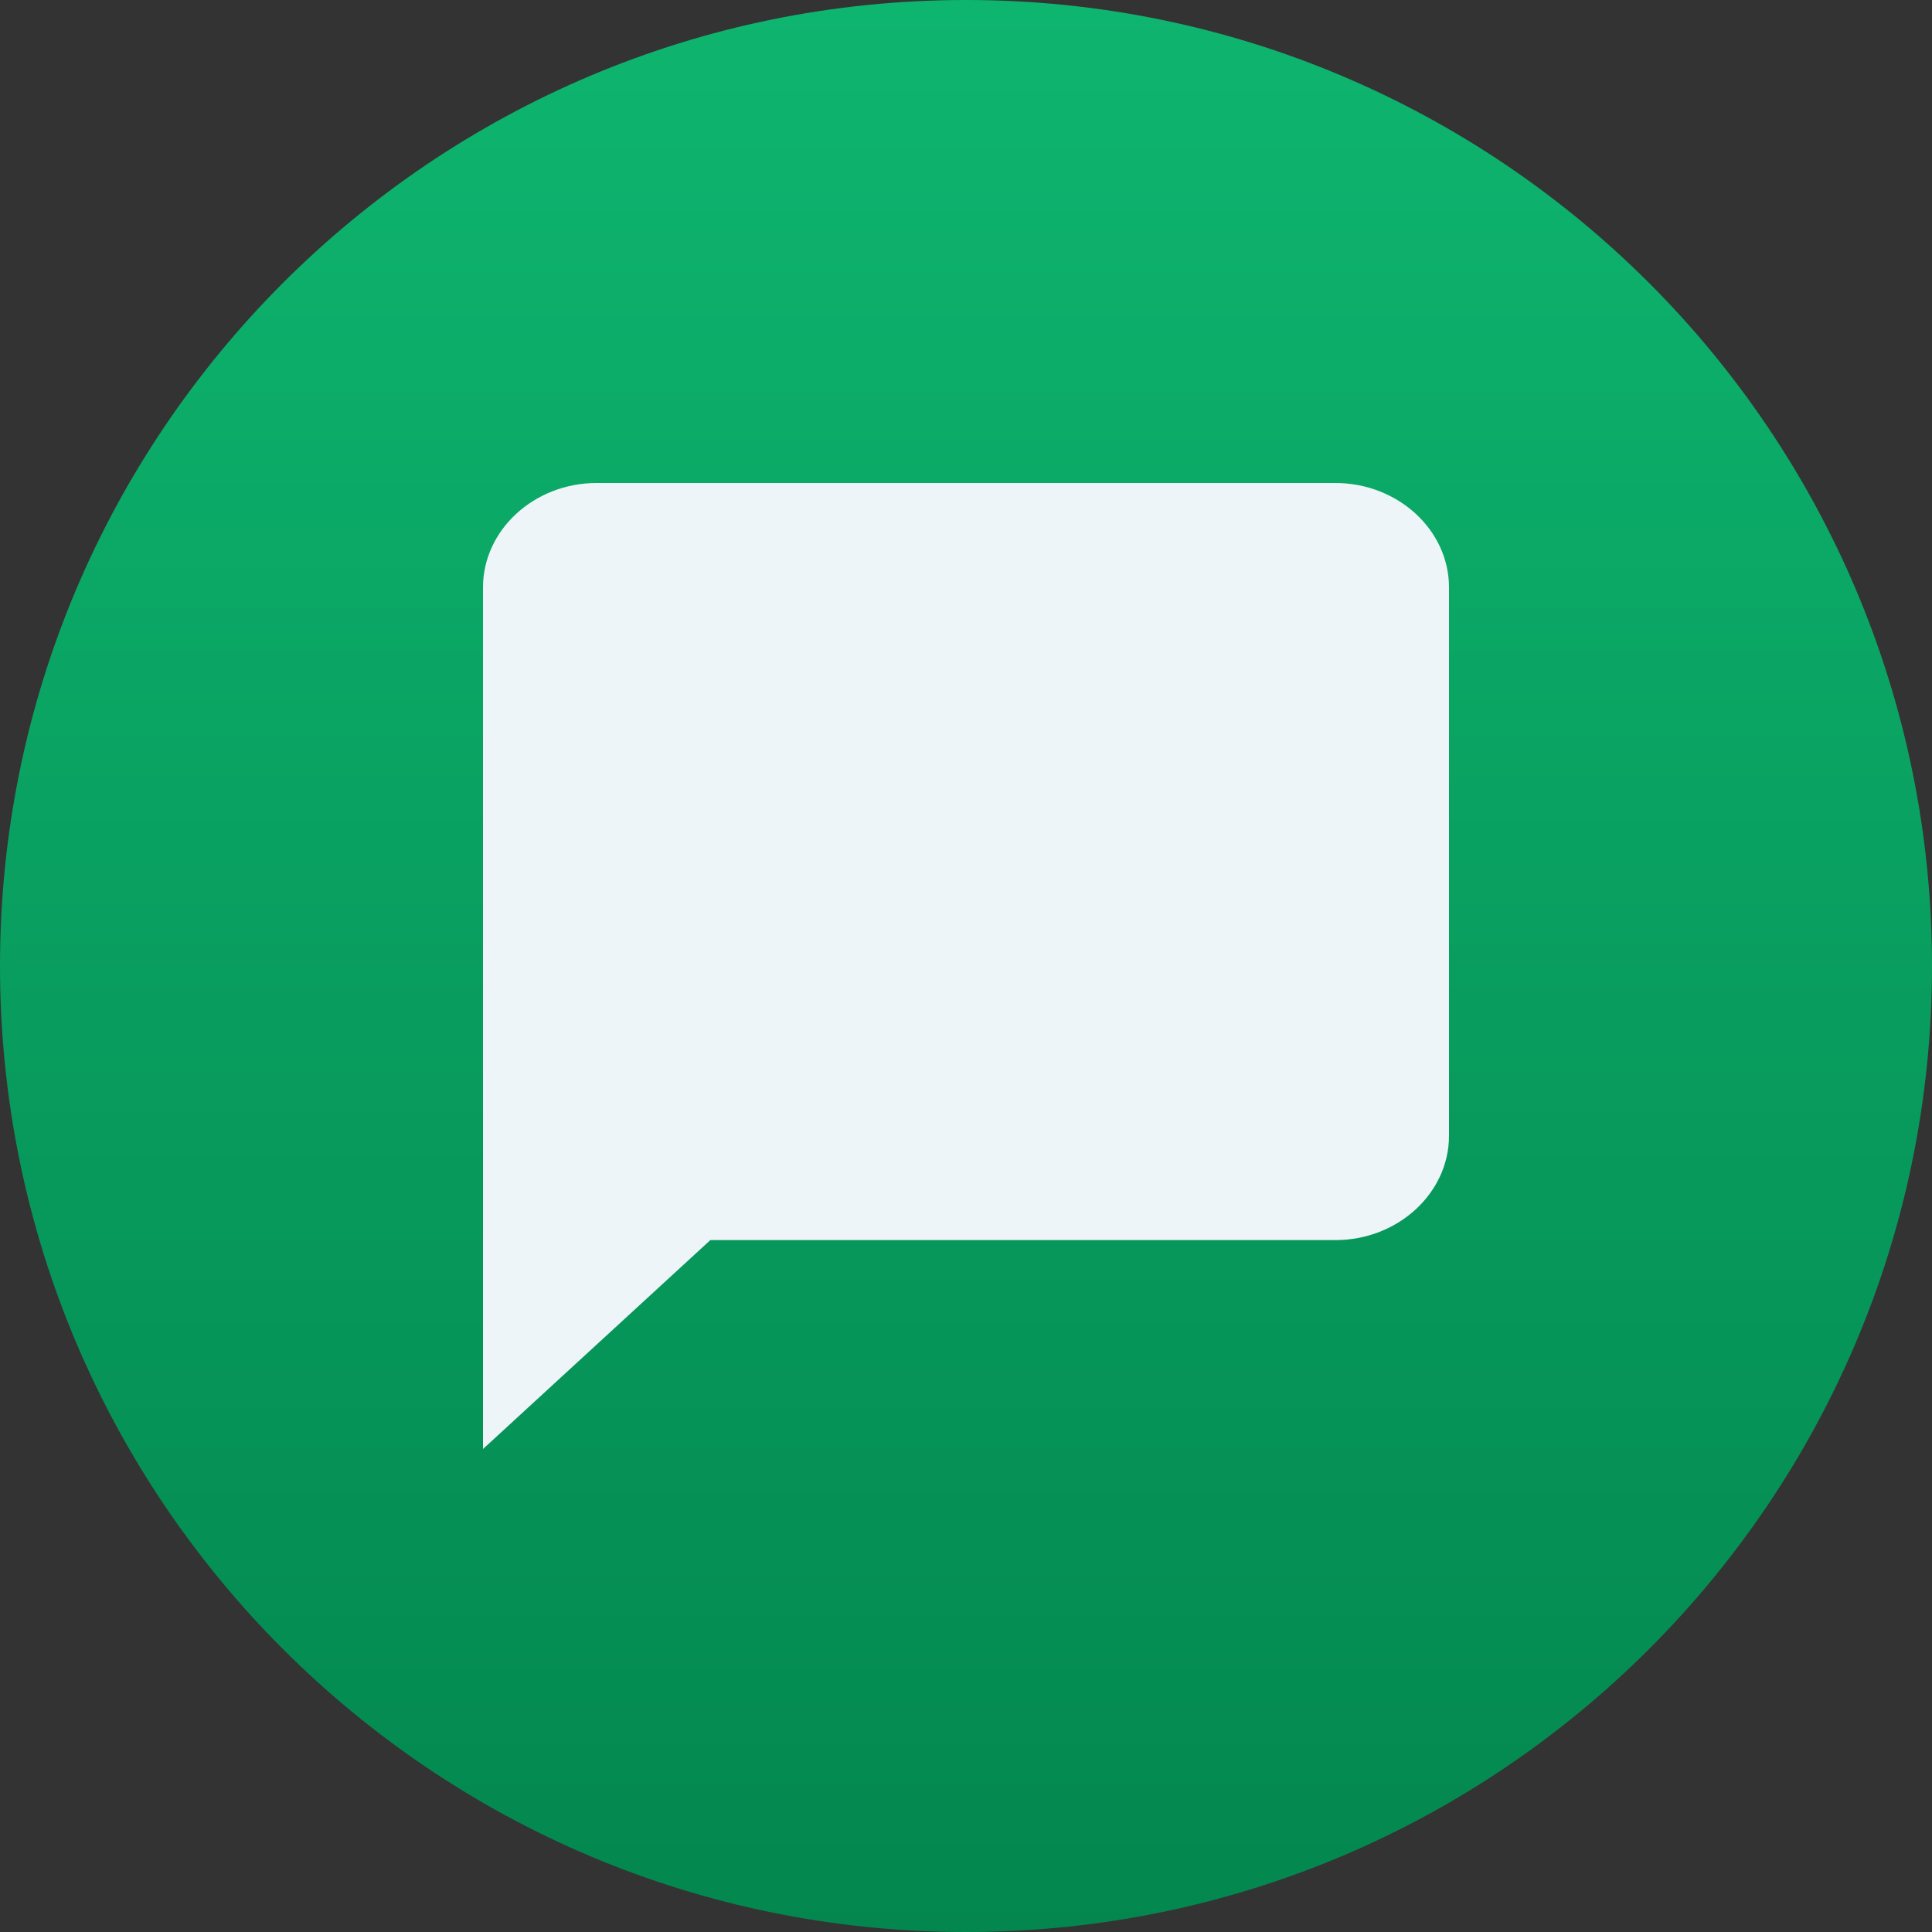
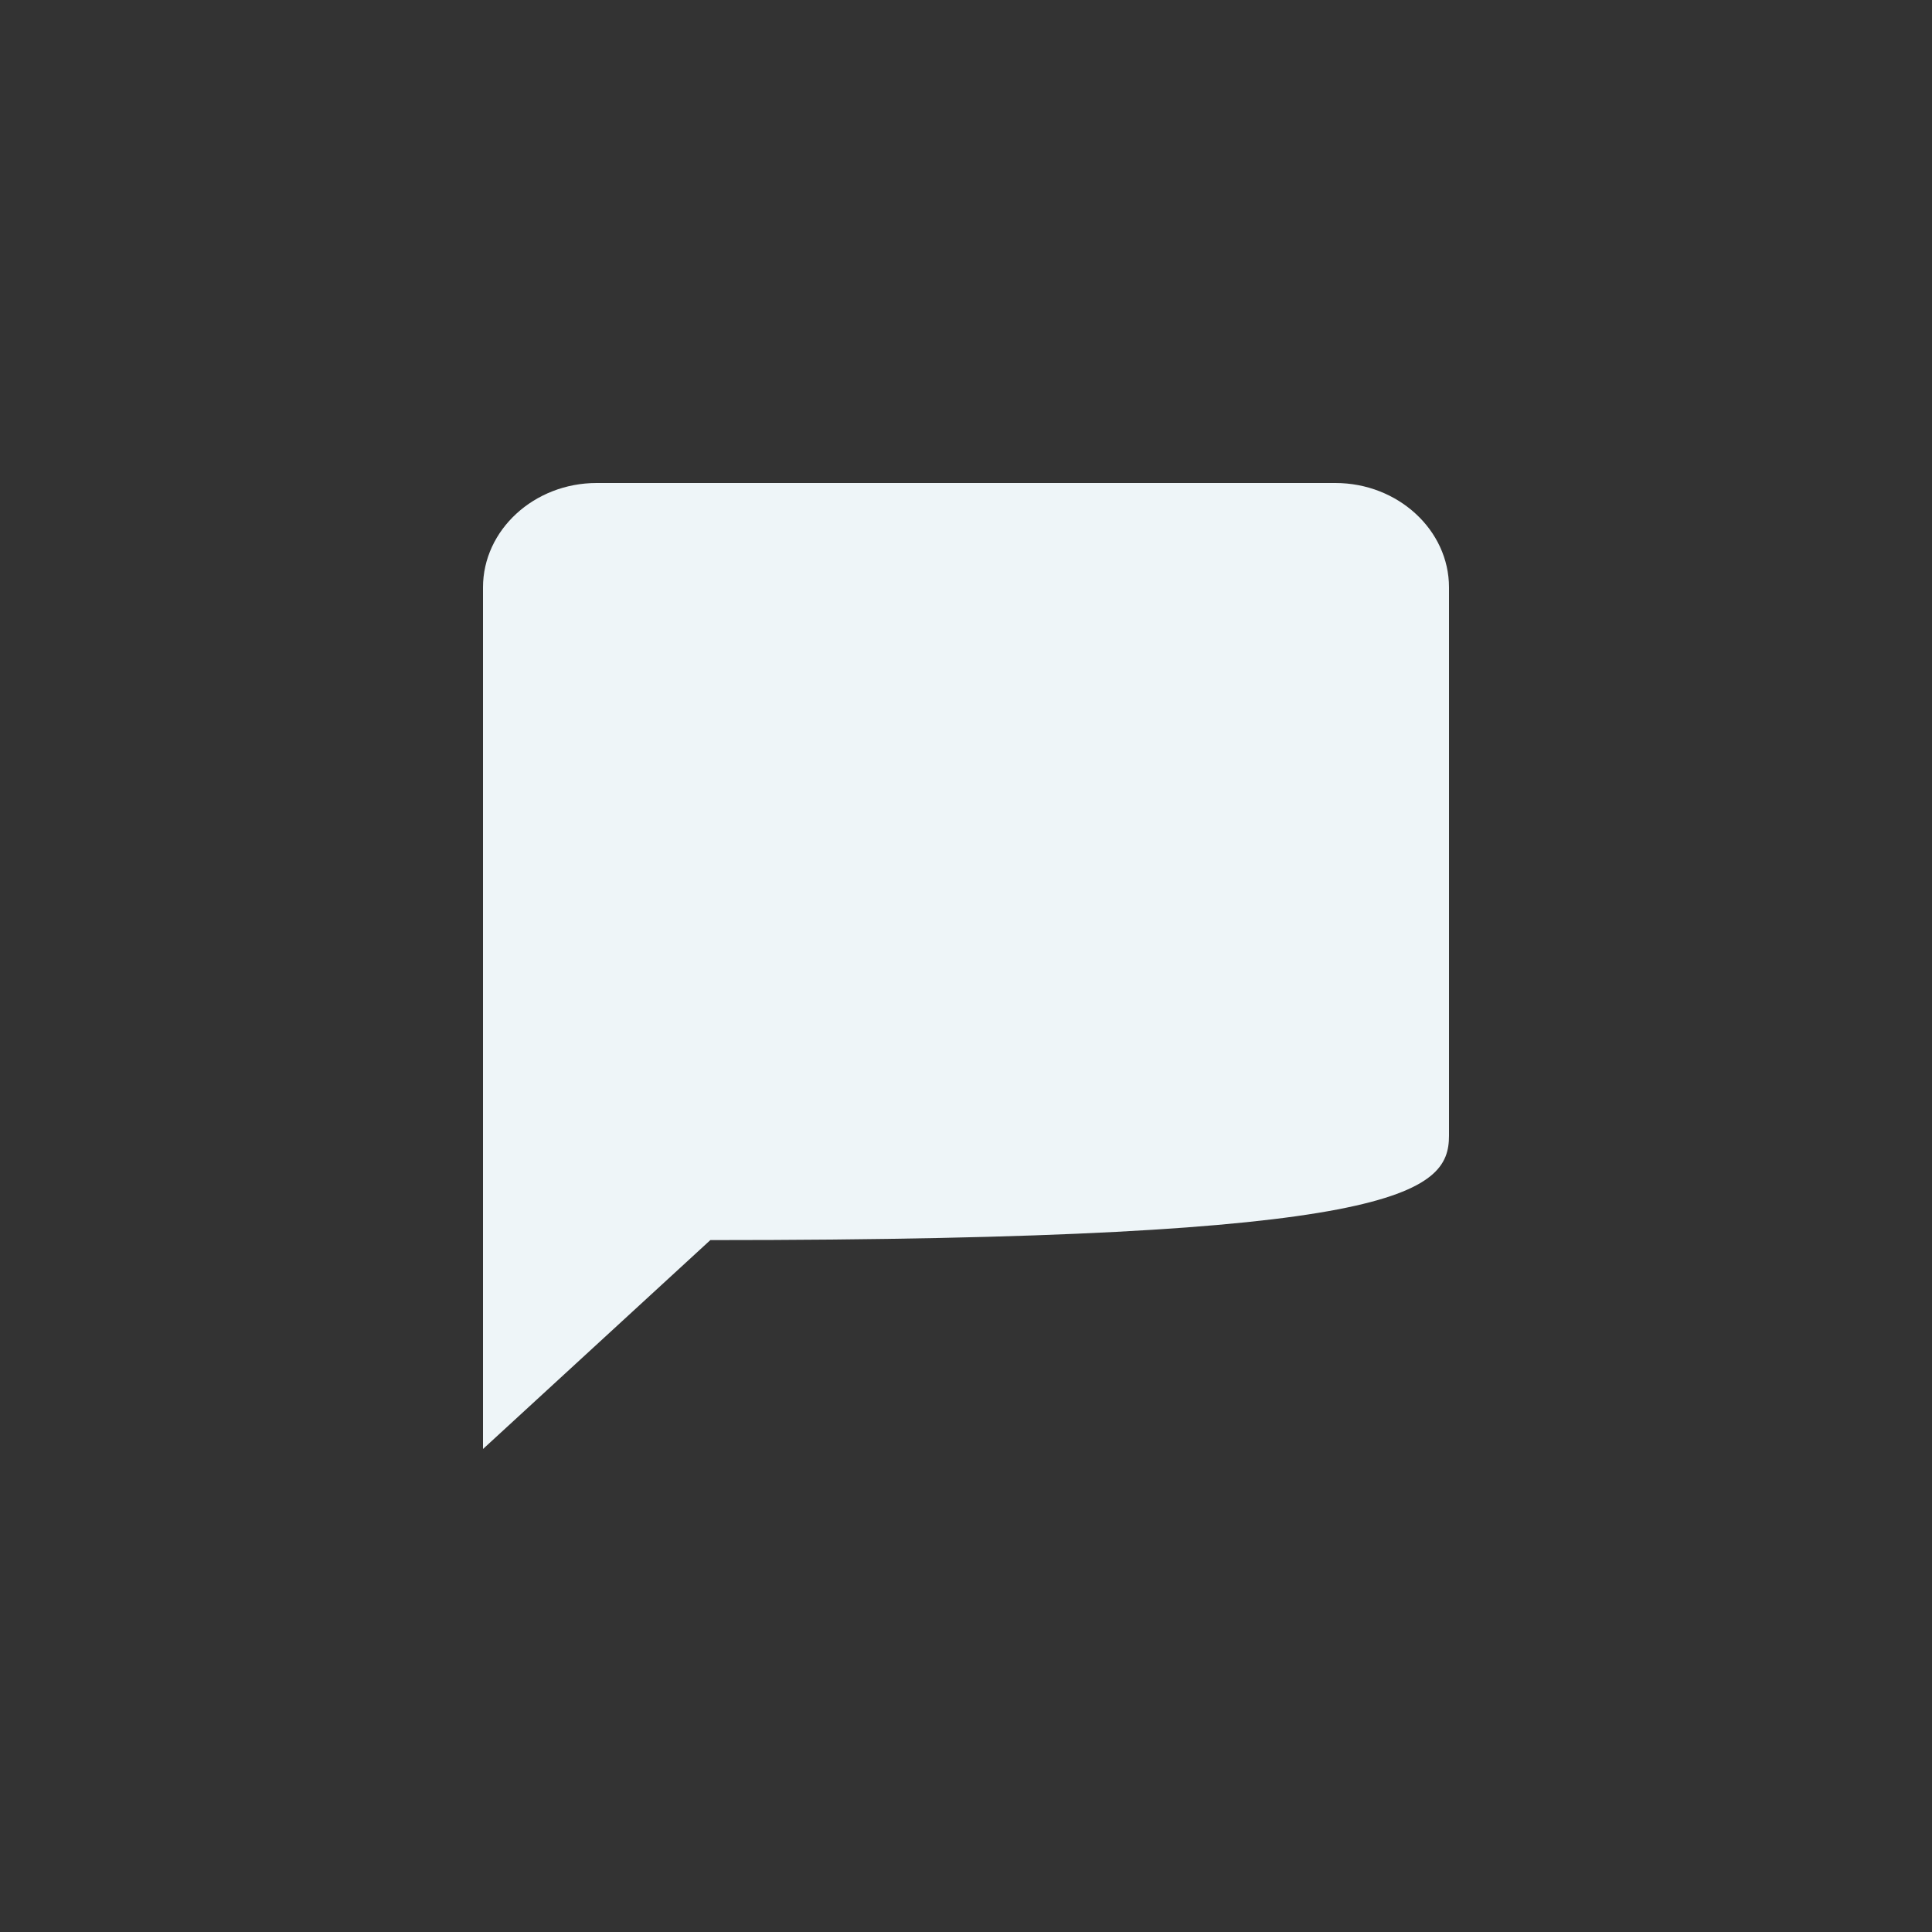
<svg xmlns="http://www.w3.org/2000/svg" width="24" height="24" viewBox="0 0 24 24" fill="none">
  <rect x="0" y="0" width="24" height="24" fill="#333333" stroke="none" />
-   <path d="M0 12C0 5.373 5.373 0 12 0C18.627 0 24 5.373 24 12C24 18.627 18.627 24 12 24C5.373 24 0 18.627 0 12Z" fill="url(#paint0_linear)" />
-   <path d="M16.588 6H7.412C6.635 6 6 6.584 6 7.297V18L8.824 15.405H16.588C17.365 15.405 18 14.822 18 14.108V7.297C18 6.584 17.365 6 16.588 6Z" fill="#EEF5F8" />
+   <path d="M16.588 6H7.412C6.635 6 6 6.584 6 7.297V18L8.824 15.405C17.365 15.405 18 14.822 18 14.108V7.297C18 6.584 17.365 6 16.588 6Z" fill="#EEF5F8" />
  <defs>
    <linearGradient id="paint0_linear" x1="12" y1="0" x2="12" y2="24" gradientUnits="userSpaceOnUse">
      <stop stop-color="#0EB56F" />
      <stop offset="1" stop-color="#03874F" />
    </linearGradient>
  </defs>
</svg>